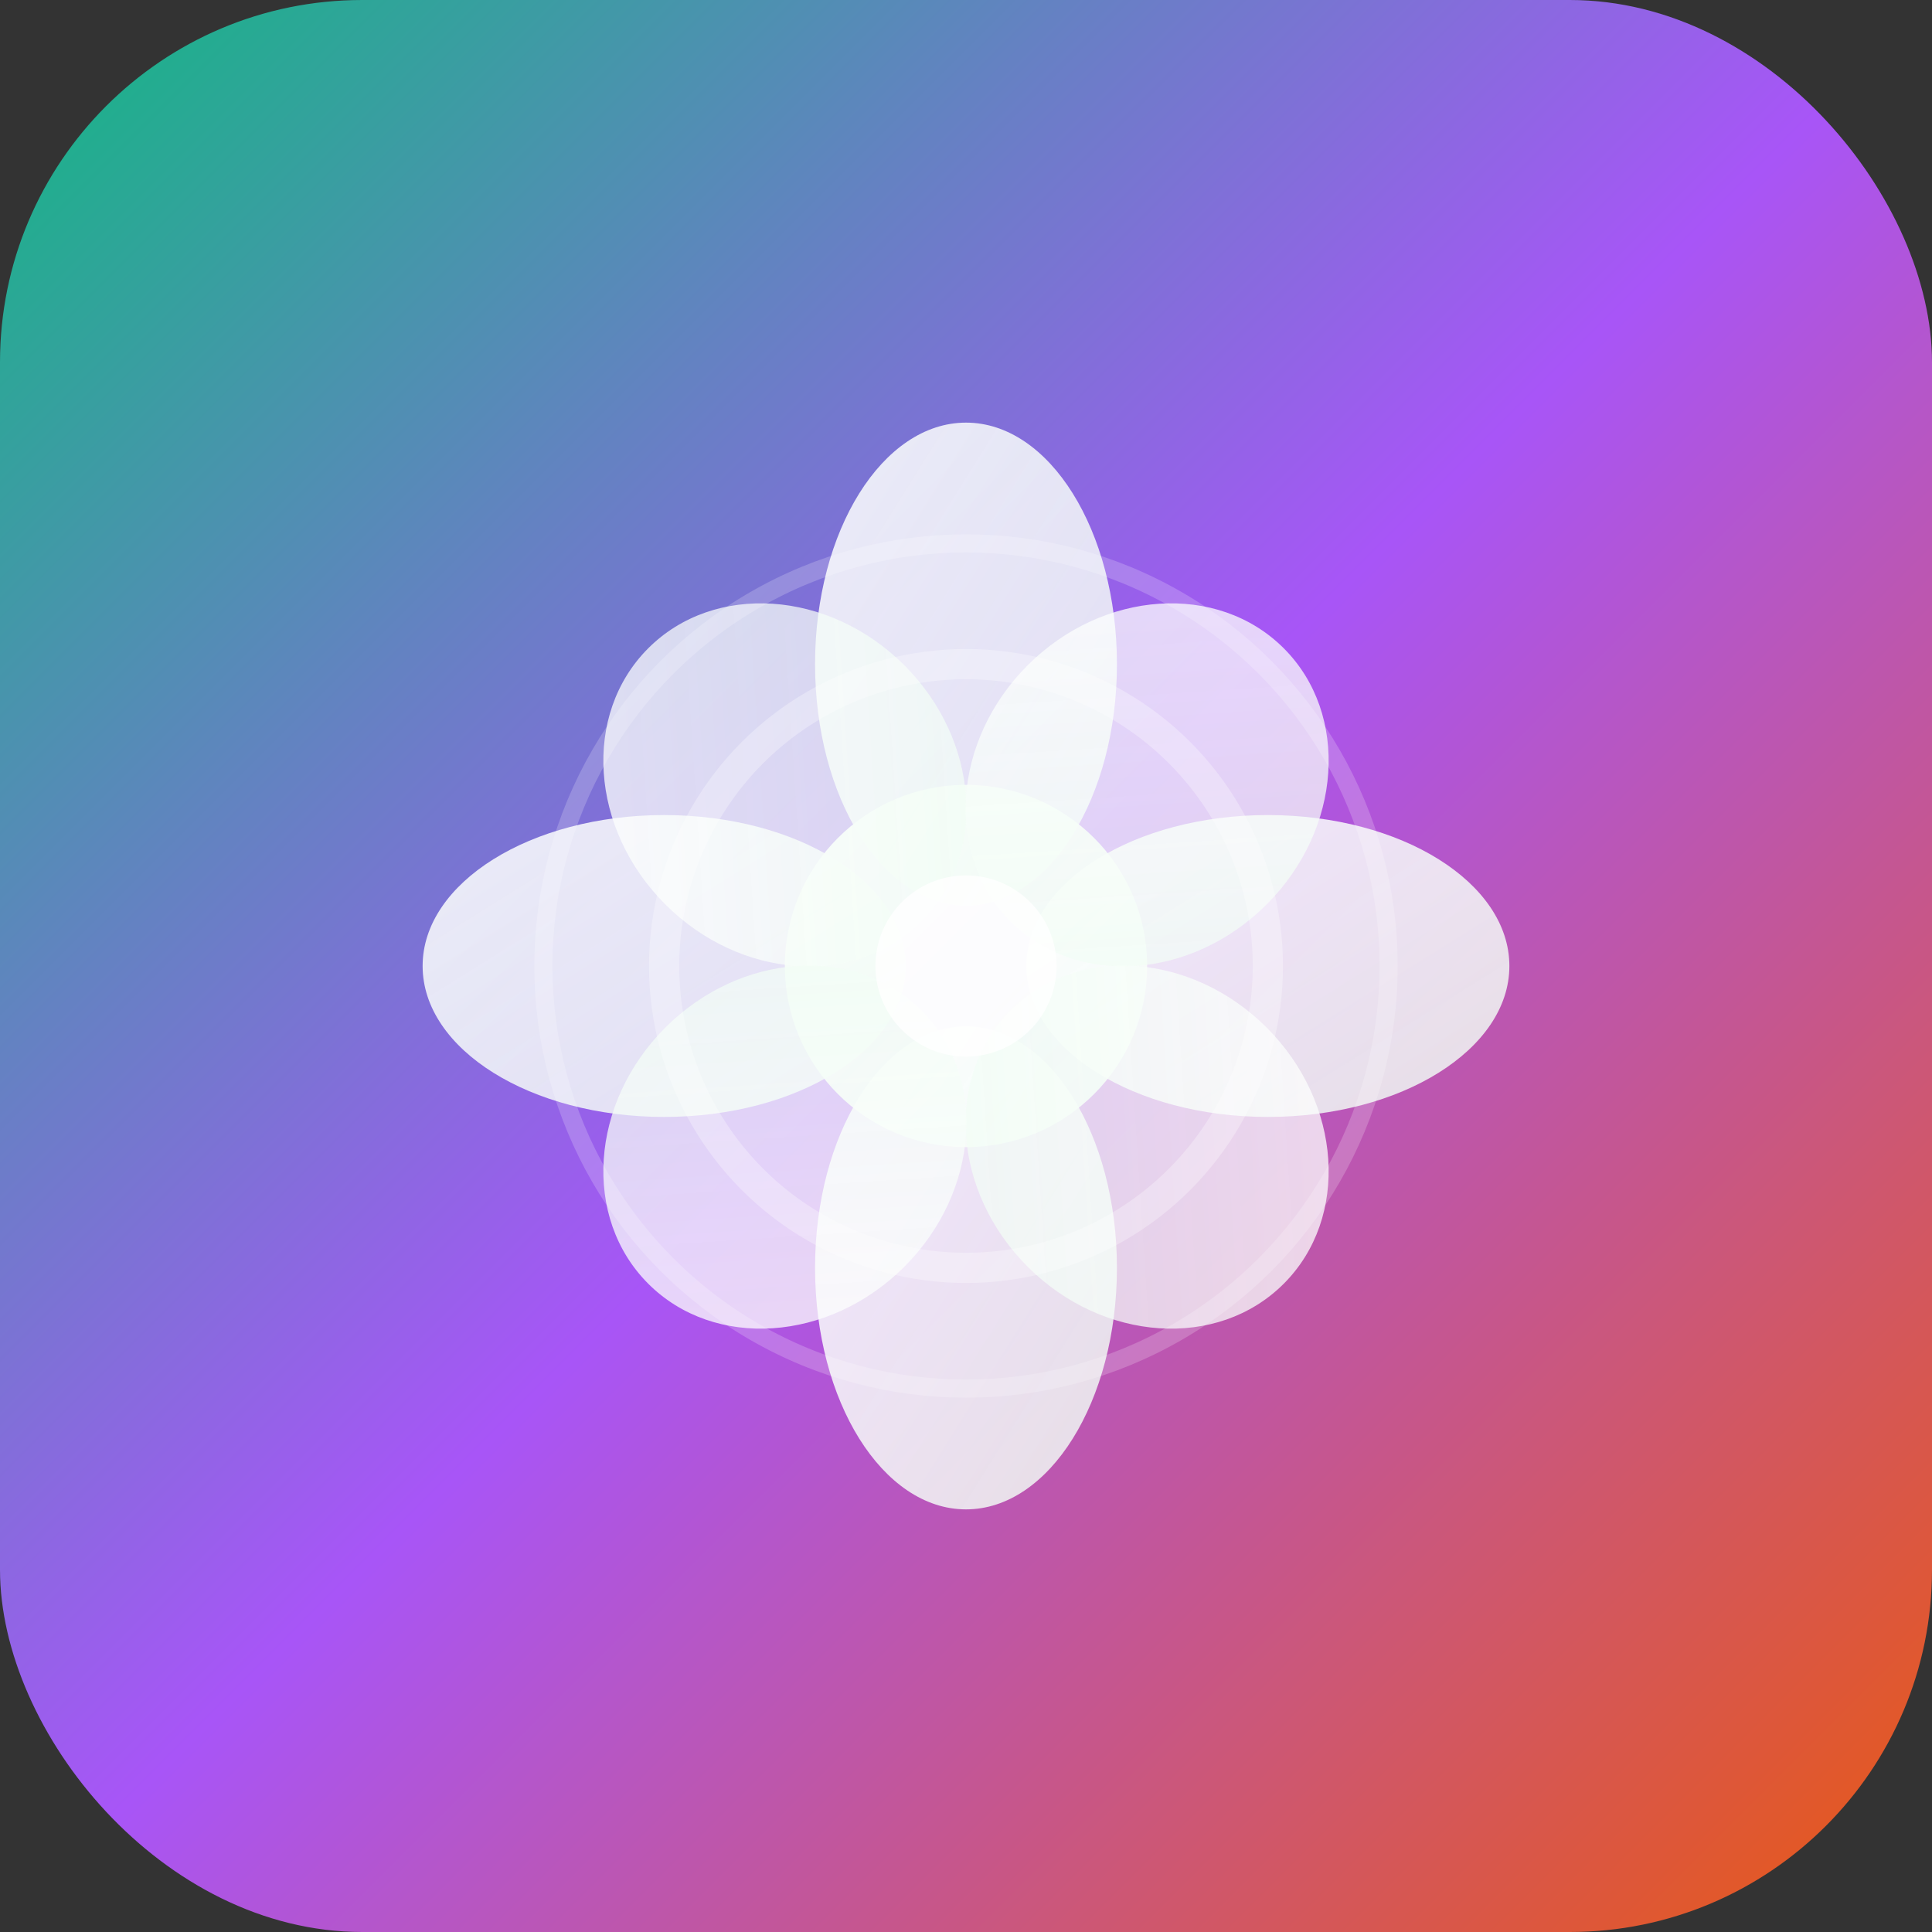
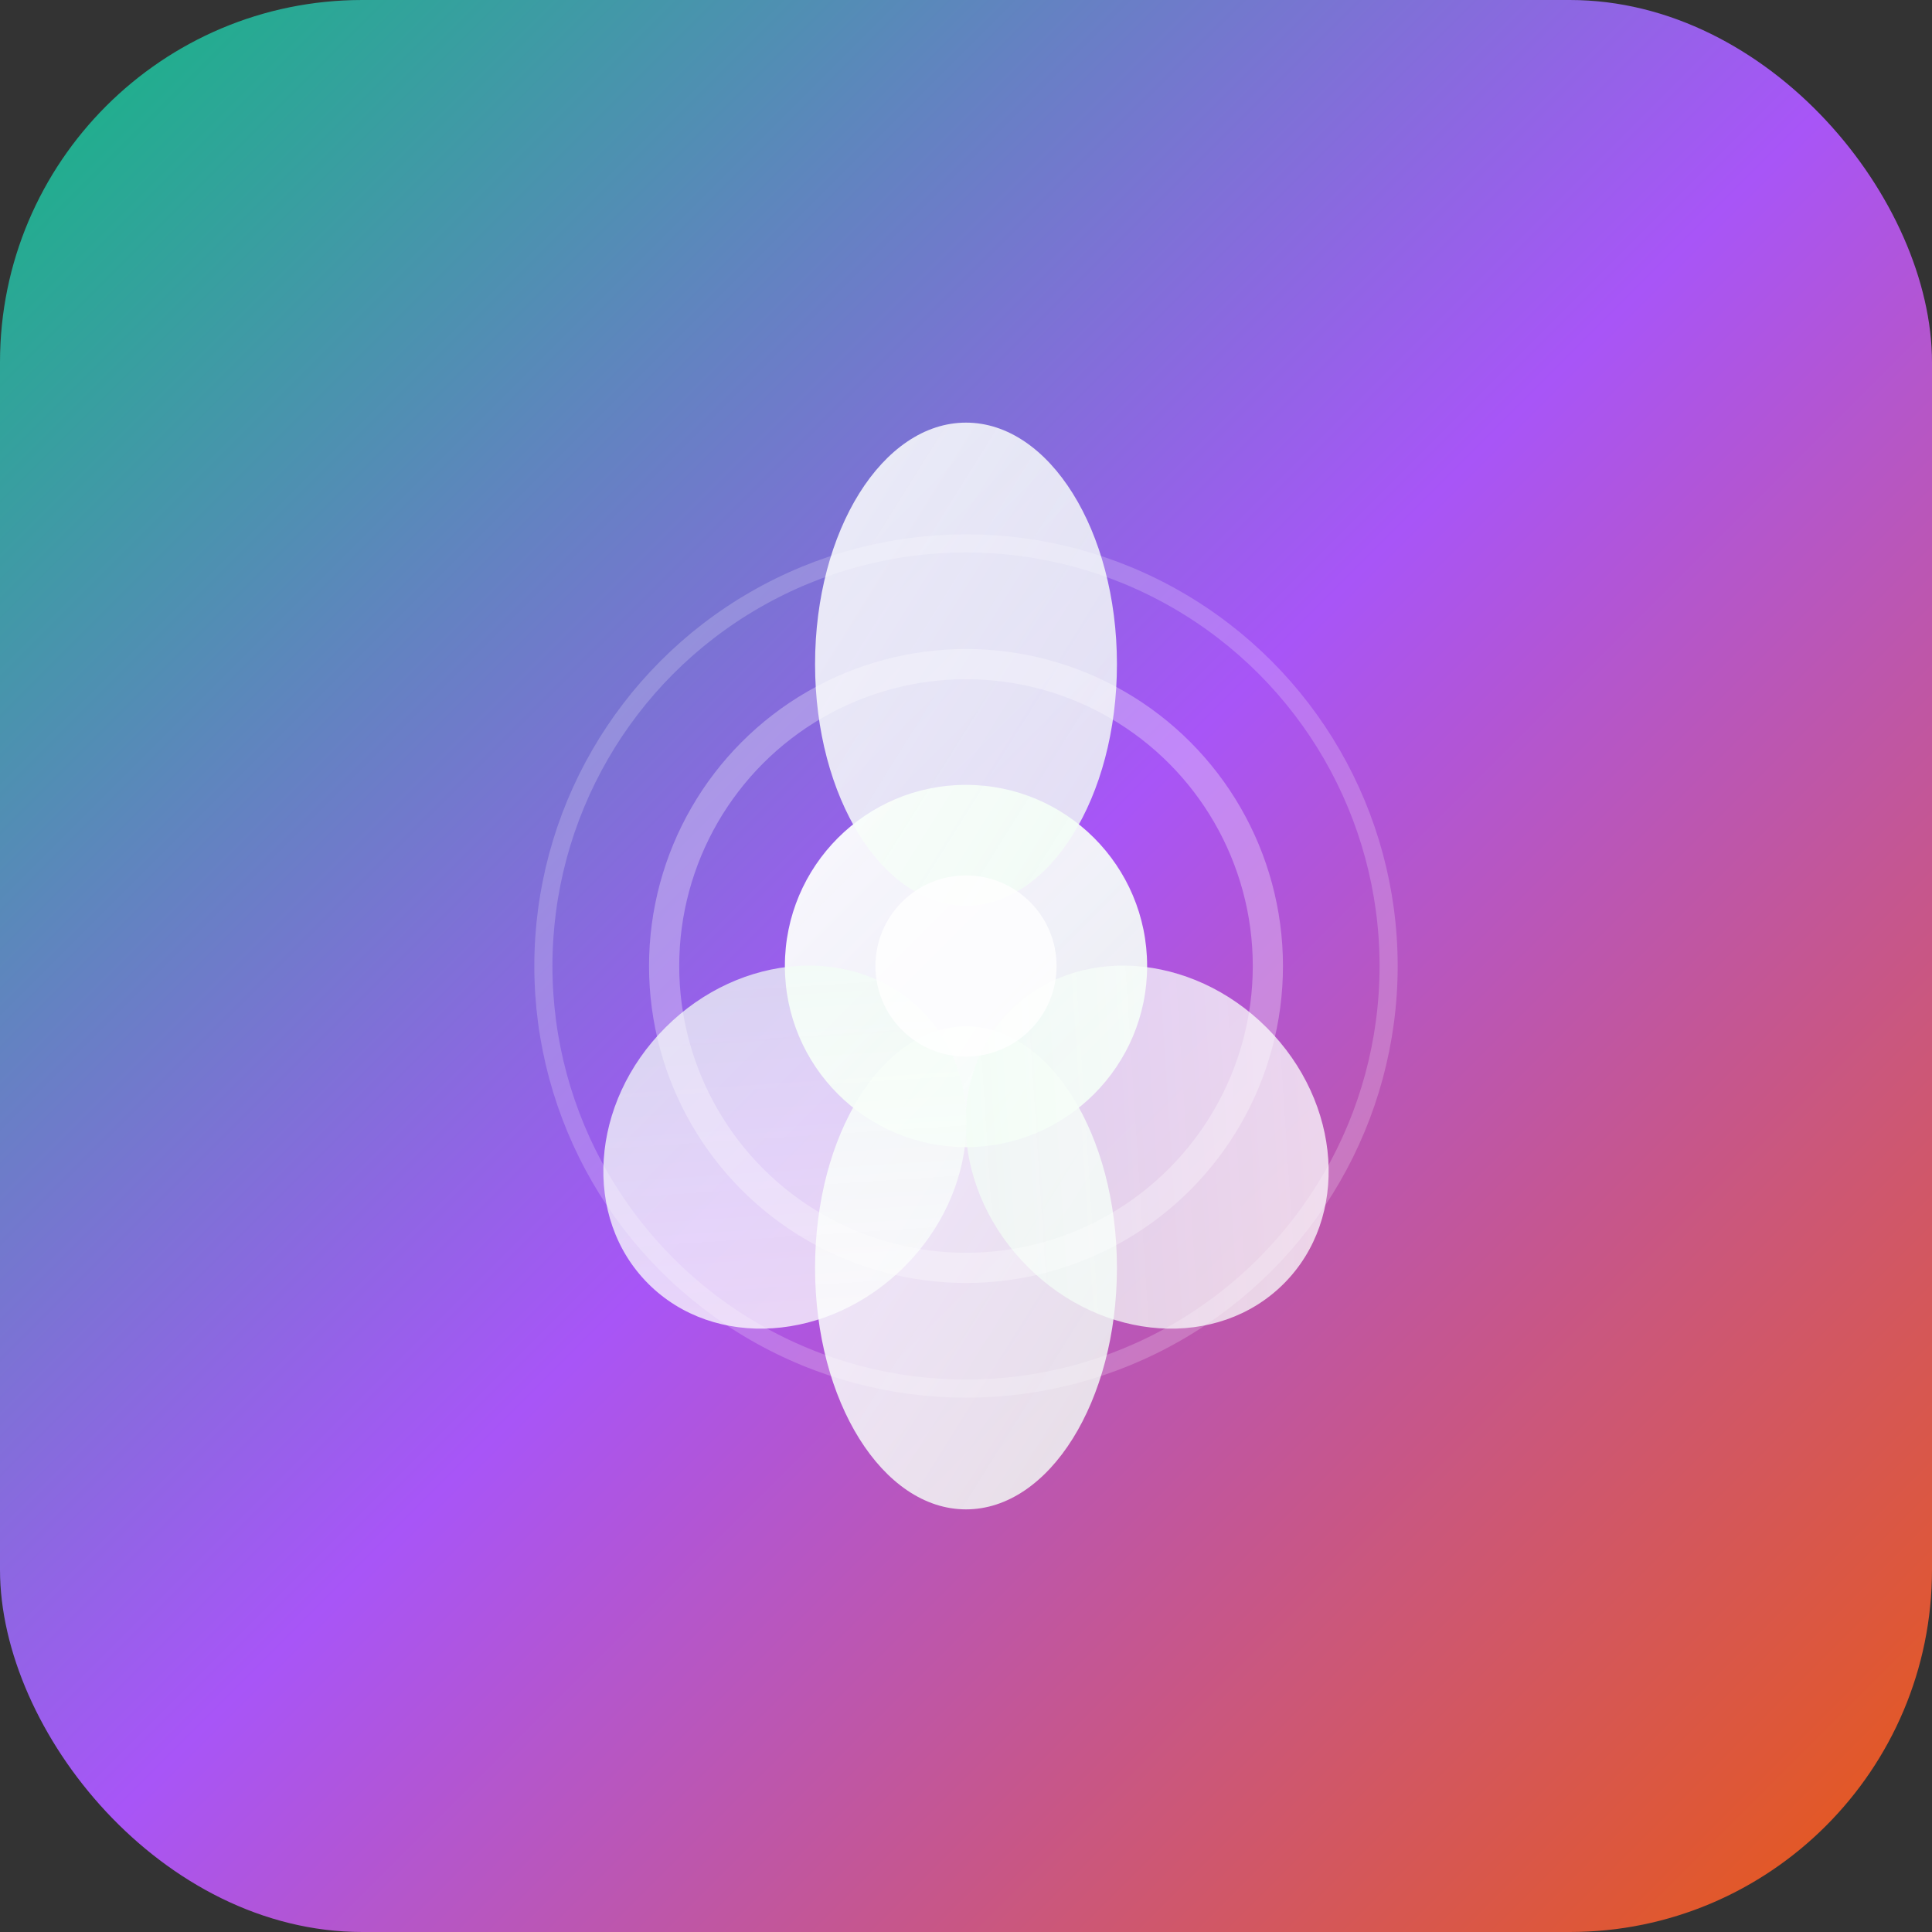
<svg xmlns="http://www.w3.org/2000/svg" width="32" height="32" viewBox="0 0 32 32">
  <rect x="0" y="0" width="32" height="32" fill="#333333" stroke="none" />
  <defs>
    <linearGradient id="bg-gradient" x1="0%" y1="0%" x2="100%" y2="100%">
      <stop offset="0%" style="stop-color:#10B981;stop-opacity:1" />
      <stop offset="50%" style="stop-color:#A855F7;stop-opacity:1" />
      <stop offset="100%" style="stop-color:#EA580C;stop-opacity:1" />
    </linearGradient>
    <linearGradient id="lotus-gradient" x1="0%" y1="0%" x2="100%" y2="100%">
      <stop offset="0%" style="stop-color:#FFFFFF;stop-opacity:0.95" />
      <stop offset="100%" style="stop-color:#F0FDF4;stop-opacity:0.9" />
    </linearGradient>
  </defs>
  <rect width="32" height="32" rx="6" fill="url(#bg-gradient)" />
  <circle cx="16" cy="16" r="3" fill="url(#lotus-gradient)" />
  <ellipse cx="16" cy="11" rx="2.5" ry="4" fill="url(#lotus-gradient)" opacity="0.9" />
-   <ellipse cx="21" cy="16" rx="4" ry="2.5" fill="url(#lotus-gradient)" opacity="0.9" />
  <ellipse cx="16" cy="21" rx="2.5" ry="4" fill="url(#lotus-gradient)" opacity="0.9" />
-   <ellipse cx="11" cy="16" rx="4" ry="2.5" fill="url(#lotus-gradient)" opacity="0.9" />
-   <ellipse cx="13" cy="13" rx="2.8" ry="3.2" fill="url(#lotus-gradient)" opacity="0.8" transform="rotate(-45 13 13)" />
-   <ellipse cx="19" cy="13" rx="2.8" ry="3.2" fill="url(#lotus-gradient)" opacity="0.8" transform="rotate(45 19 13)" />
  <ellipse cx="19" cy="19" rx="2.8" ry="3.2" fill="url(#lotus-gradient)" opacity="0.8" transform="rotate(135 19 19)" />
  <ellipse cx="13" cy="19" rx="2.8" ry="3.2" fill="url(#lotus-gradient)" opacity="0.8" transform="rotate(-135 13 19)" />
  <circle cx="16" cy="16" r="1.5" fill="#FFFFFF" opacity="0.8" />
  <circle cx="16" cy="16" r="5" fill="none" stroke="#FFFFFF" stroke-width="0.5" opacity="0.3" />
  <circle cx="16" cy="16" r="7" fill="none" stroke="#FFFFFF" stroke-width="0.3" opacity="0.2" />
</svg>